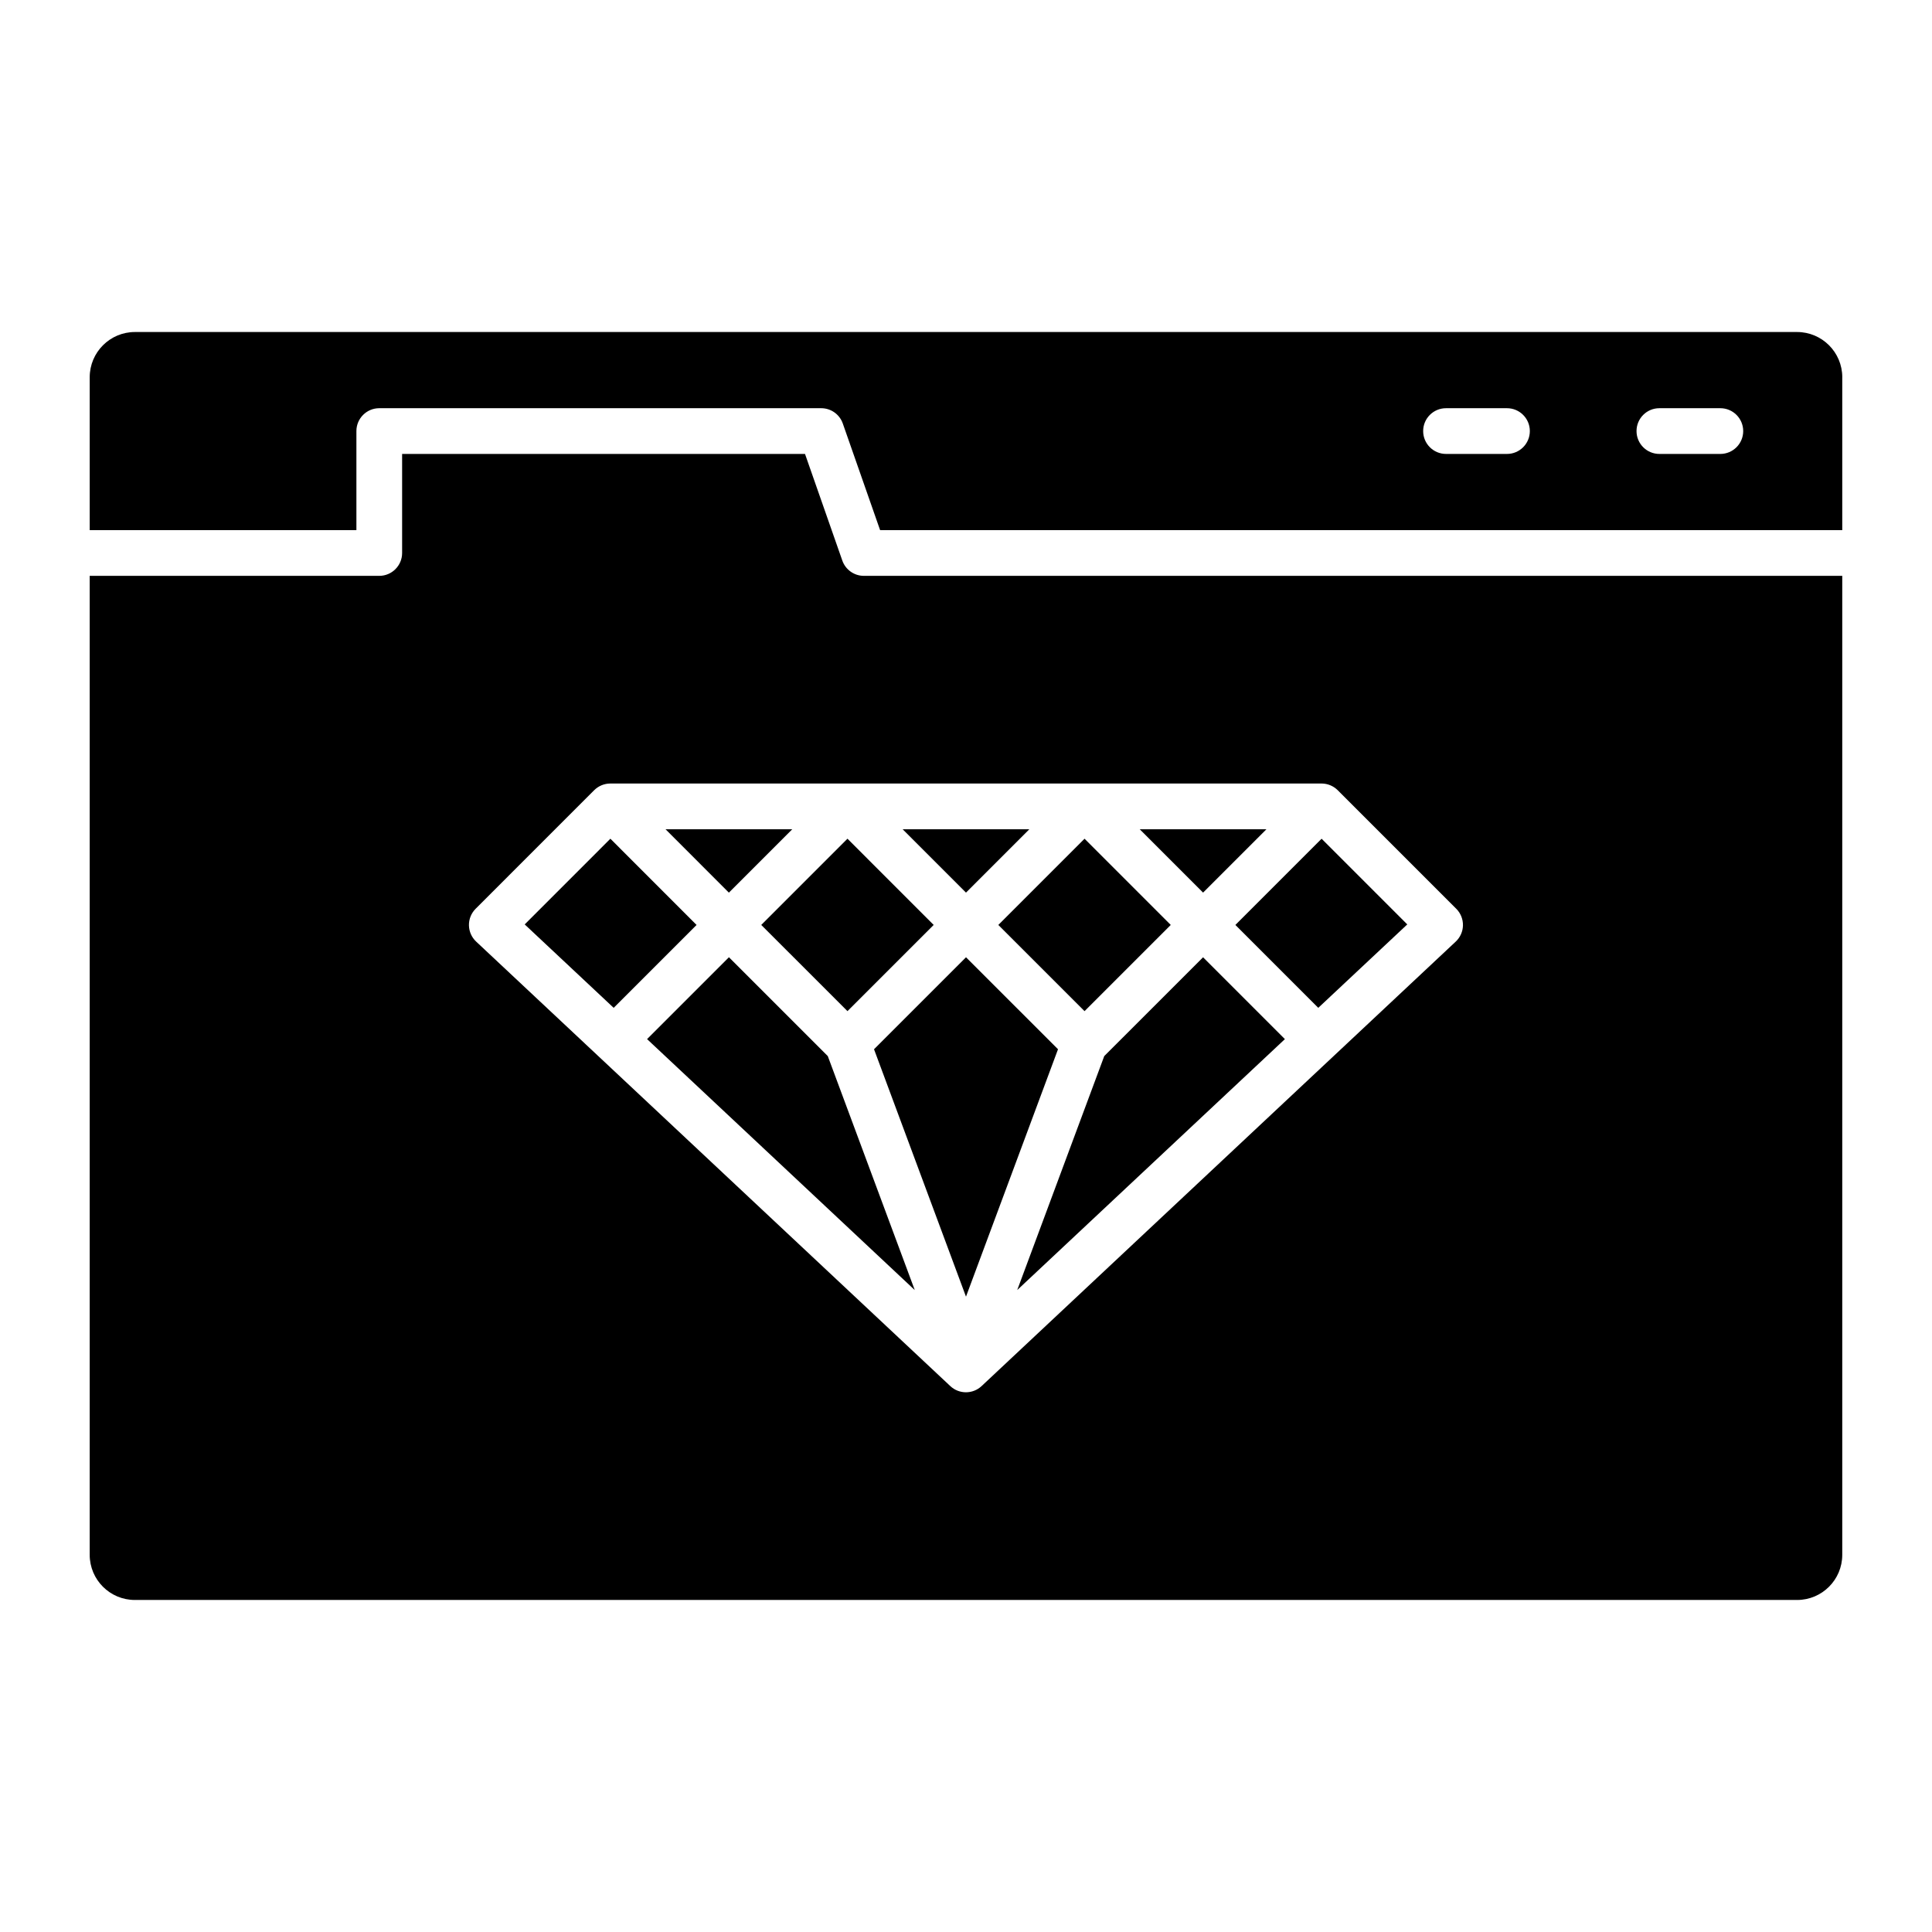
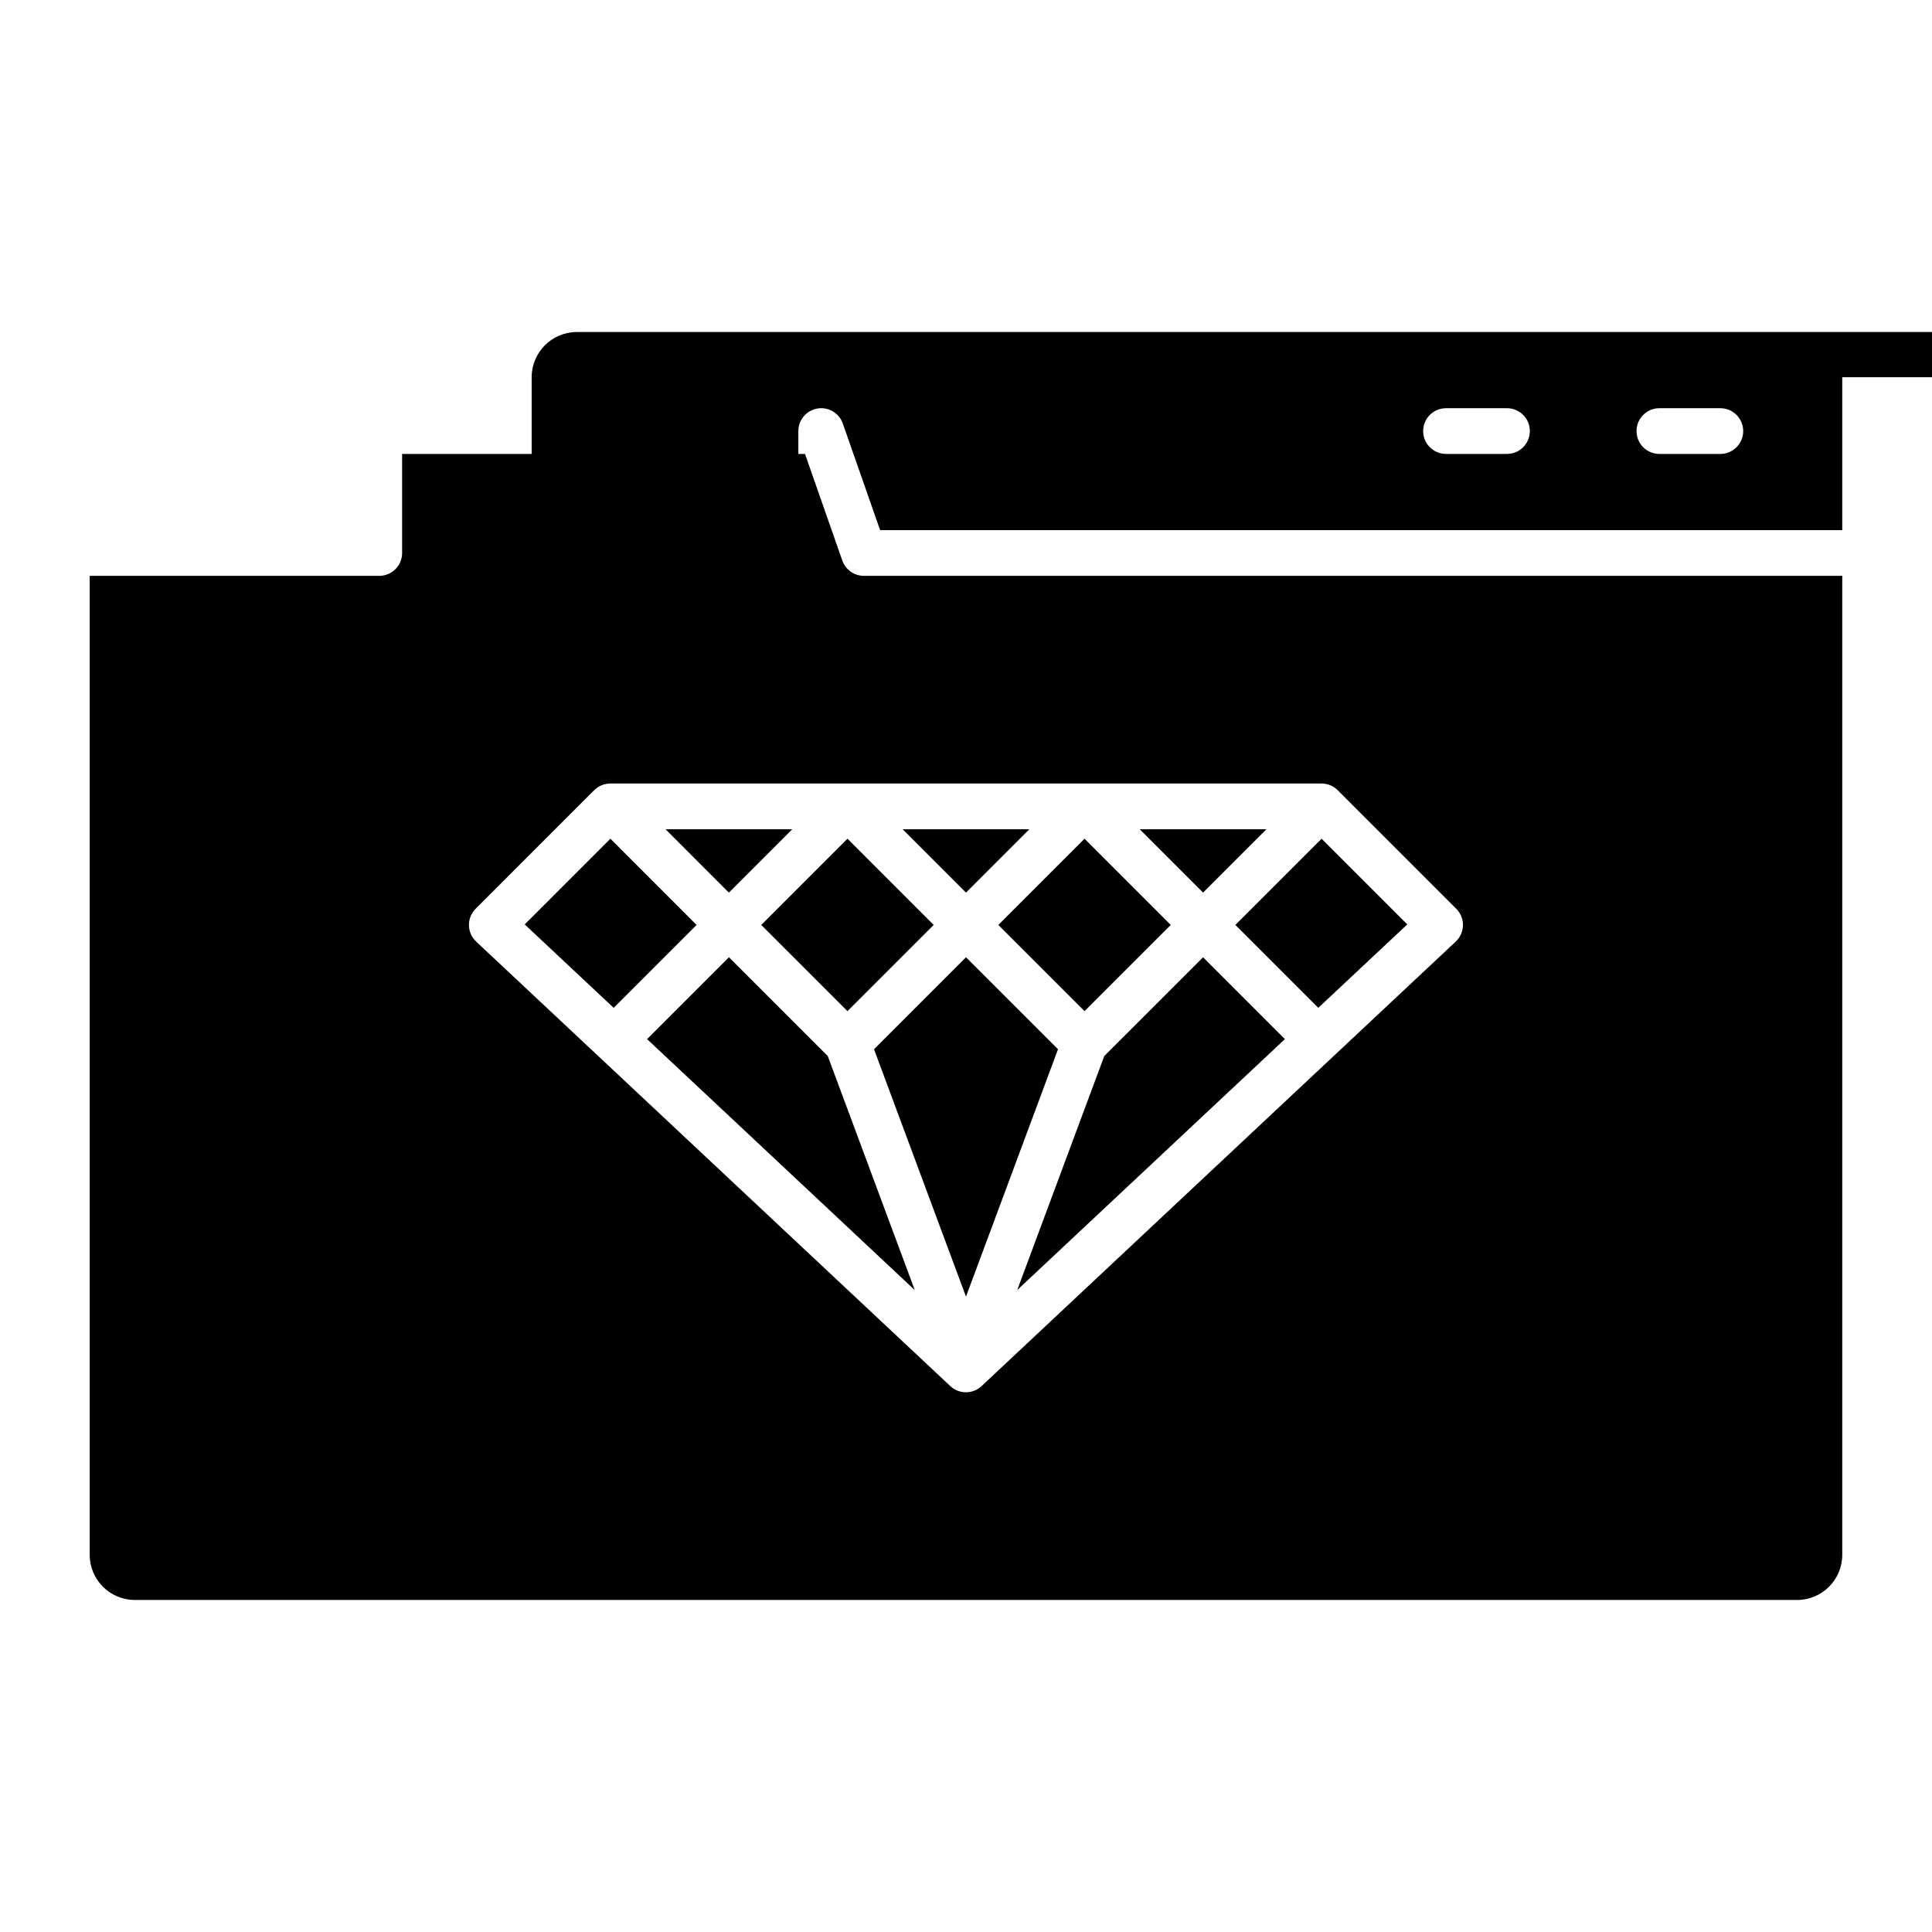
<svg xmlns="http://www.w3.org/2000/svg" fill="#000000" width="800px" height="800px" version="1.1" viewBox="144 144 512 512">
-   <path d="m471.39 389.12 22.848-22.848 22.703 22.707-23.586 22.109zm8.227-25.359h-33.578l16.789 16.789zm-42.98 60.113-23.062 62 70.934-66.496-21.684-21.688zm-5.223-11.91 22.848-22.844-22.848-22.852-22.848 22.852zm-31.41-14.277-24.379 24.375 24.371 65.566 24.387-65.566zm-94.246-31.418-22.707 22.711 23.582 22.109 21.965-21.965zm31.418 31.41-21.695 21.695 70.941 66.508-23.051-62.008zm295.04-153.71v40.52h-254.98l-9.887-28.254c-0.852-2.43-3.144-4.055-5.719-4.055h-117.12c-3.344 0-6.055 2.715-6.059 6.059v26.25h-70.676v-40.52c0.008-6.613 5.367-11.977 11.98-11.98h440.49c6.613 0.004 11.973 5.367 11.98 11.98zm-82.793 14.27c0-3.344-2.711-6.059-6.059-6.059h-16.152c-3.348 0-6.059 2.711-6.059 6.059 0 3.344 2.711 6.059 6.059 6.059h16.156-0.004c3.348 0 6.059-2.715 6.059-6.059zm56.543 0c0-3.344-2.715-6.059-6.059-6.059h-16.156c-3.344 0-6.055 2.711-6.055 6.059 0 3.344 2.711 6.059 6.055 6.059h16.156c3.344 0 6.059-2.715 6.059-6.059zm-189.18 105.52h-33.578l16.789 16.793zm-62.824 0h-33.59l16.793 16.801zm18.965-67.152h259.29v259.45c-0.008 6.598-5.356 11.945-11.953 11.953h-440.54c-6.594-0.008-11.941-5.356-11.953-11.953v-259.45h76.734c3.348 0 6.059-2.711 6.059-6.059v-26.25h106.77l9.887 28.254c0.852 2.43 3.144 4.055 5.719 4.055zm121.3 55.035h-188.48c-1.609 0-3.148 0.641-4.285 1.773l-31.414 31.418c-1.16 1.16-1.801 2.742-1.773 4.383 0.027 1.641 0.719 3.199 1.914 4.32l125.65 117.79c2.332 2.188 5.961 2.188 8.293 0l125.65-117.79c1.199-1.121 1.891-2.68 1.918-4.32 0.023-1.641-0.613-3.223-1.777-4.383l-31.414-31.418c-1.137-1.133-2.676-1.773-4.281-1.773zm-125.64 60.32 22.848-22.844-22.848-22.852-22.848 22.852z" />
+   <path d="m471.39 389.12 22.848-22.848 22.703 22.707-23.586 22.109zm8.227-25.359h-33.578l16.789 16.789zm-42.98 60.113-23.062 62 70.934-66.496-21.684-21.688zm-5.223-11.91 22.848-22.844-22.848-22.852-22.848 22.852zm-31.41-14.277-24.379 24.375 24.371 65.566 24.387-65.566zm-94.246-31.418-22.707 22.711 23.582 22.109 21.965-21.965zm31.418 31.41-21.695 21.695 70.941 66.508-23.051-62.008zm295.04-153.71v40.52h-254.98l-9.887-28.254c-0.852-2.43-3.144-4.055-5.719-4.055c-3.344 0-6.055 2.715-6.059 6.059v26.25h-70.676v-40.52c0.008-6.613 5.367-11.977 11.98-11.98h440.49c6.613 0.004 11.973 5.367 11.98 11.98zm-82.793 14.27c0-3.344-2.711-6.059-6.059-6.059h-16.152c-3.348 0-6.059 2.711-6.059 6.059 0 3.344 2.711 6.059 6.059 6.059h16.156-0.004c3.348 0 6.059-2.715 6.059-6.059zm56.543 0c0-3.344-2.715-6.059-6.059-6.059h-16.156c-3.344 0-6.055 2.711-6.055 6.059 0 3.344 2.711 6.059 6.055 6.059h16.156c3.344 0 6.059-2.715 6.059-6.059zm-189.18 105.52h-33.578l16.789 16.793zm-62.824 0h-33.59l16.793 16.801zm18.965-67.152h259.29v259.45c-0.008 6.598-5.356 11.945-11.953 11.953h-440.54c-6.594-0.008-11.941-5.356-11.953-11.953v-259.45h76.734c3.348 0 6.059-2.711 6.059-6.059v-26.25h106.77l9.887 28.254c0.852 2.43 3.144 4.055 5.719 4.055zm121.3 55.035h-188.48c-1.609 0-3.148 0.641-4.285 1.773l-31.414 31.418c-1.16 1.16-1.801 2.742-1.773 4.383 0.027 1.641 0.719 3.199 1.914 4.32l125.65 117.79c2.332 2.188 5.961 2.188 8.293 0l125.65-117.79c1.199-1.121 1.891-2.68 1.918-4.32 0.023-1.641-0.613-3.223-1.777-4.383l-31.414-31.418c-1.137-1.133-2.676-1.773-4.281-1.773zm-125.64 60.32 22.848-22.844-22.848-22.852-22.848 22.852z" />
</svg>